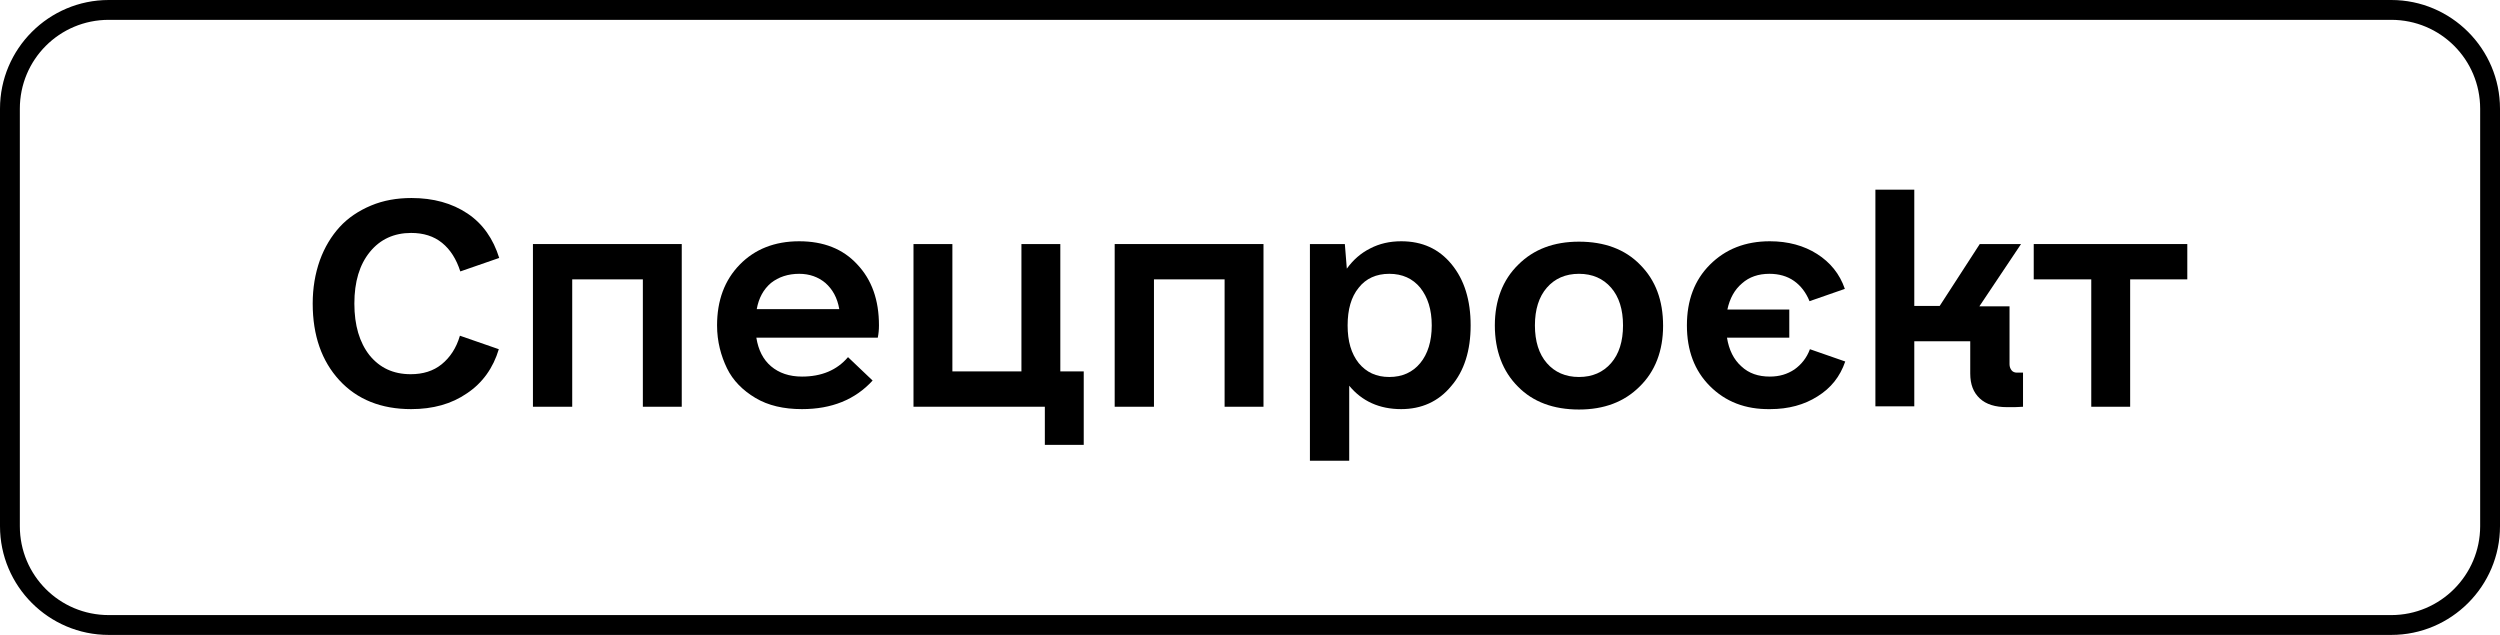
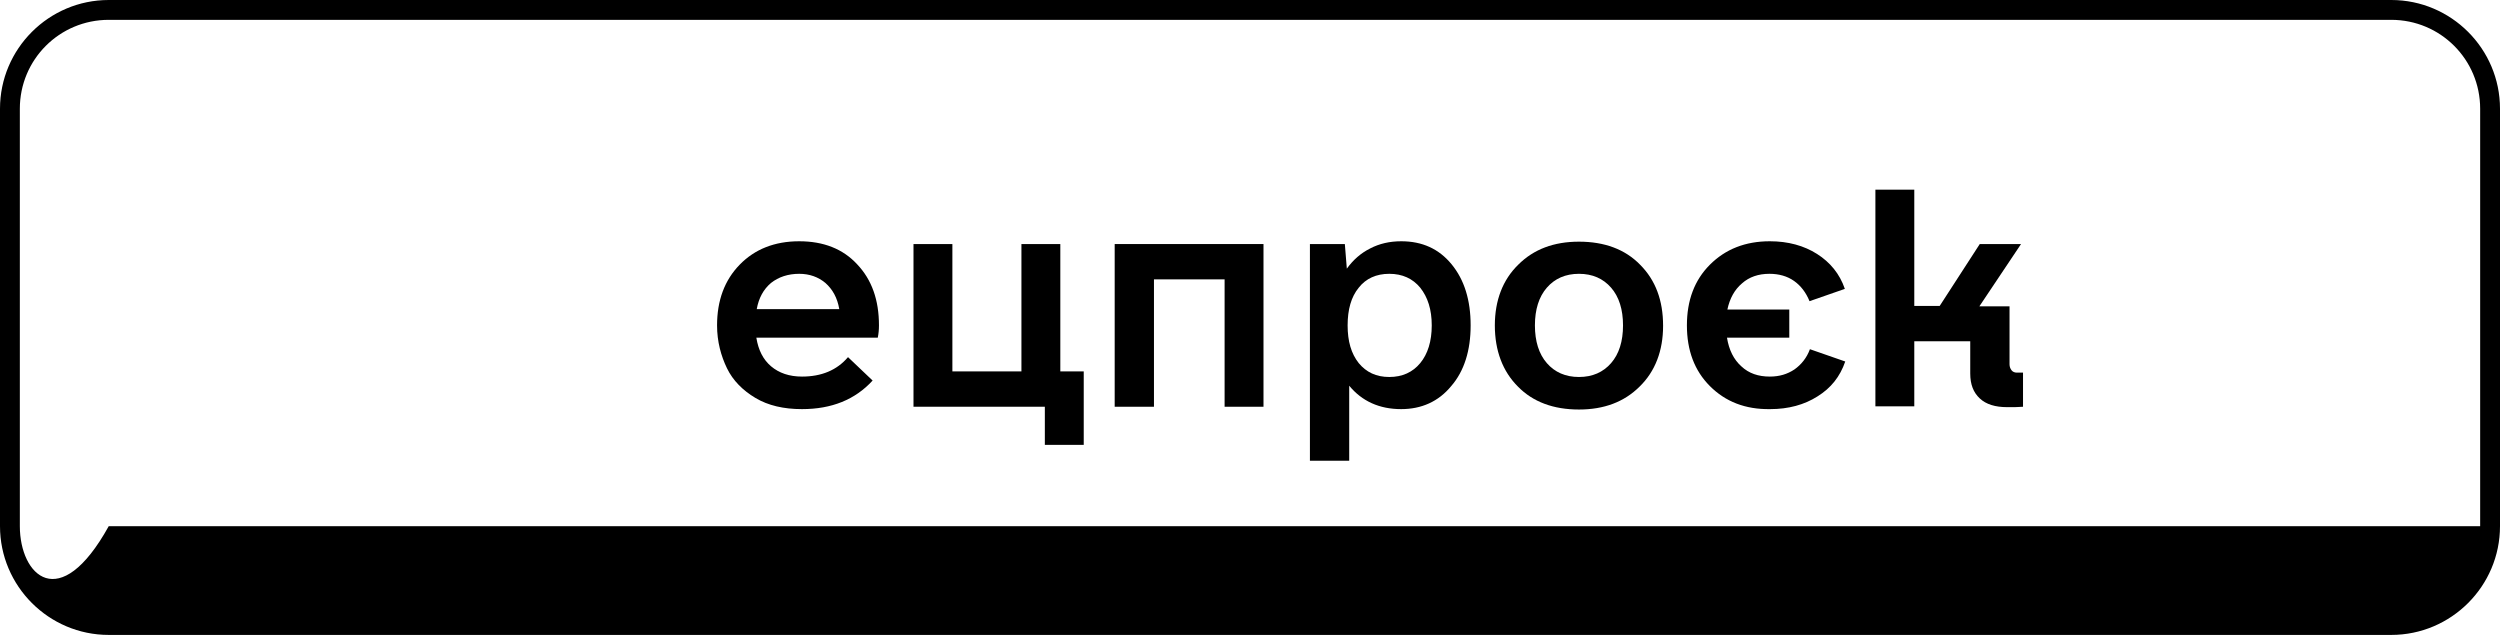
<svg xmlns="http://www.w3.org/2000/svg" version="1.1" id="Layer_1" x="0px" y="0px" viewBox="0 0 630 160" style="enable-background:new 0 0 630 160;" xml:space="preserve">
  <g>
    <g>
-       <path d="M78.8,76.5c0-3.9,0.6-7.5,1.8-10.9c1.2-3.3,2.9-6.1,5-8.4c2.1-2.3,4.8-4.1,7.9-5.4c3.1-1.3,6.5-1.9,10.2-1.9 c5.5,0,10.2,1.3,14.1,3.9s6.5,6.4,8,11.2l-9.8,3.4c-1-3.1-2.5-5.5-4.6-7.2c-2.1-1.7-4.7-2.5-7.8-2.5c-4.3,0-7.8,1.6-10.4,4.8 c-2.6,3.2-3.9,7.5-3.9,13c0,5.5,1.3,9.8,3.8,13c2.6,3.2,6,4.8,10.4,4.8c3.1,0,5.7-0.8,7.8-2.5c2.1-1.7,3.7-4.1,4.6-7.2l9.8,3.4 c-1.4,4.7-4.1,8.5-8,11.1c-3.9,2.7-8.6,4-14.1,4c-7.5,0-13.6-2.4-18.1-7.3C81.1,91,78.8,84.6,78.8,76.5z" />
-       <path d="M134.3,102.5v-41h37.5v41h-9.8V70.4h-17.8v32.1H134.3z" />
      <path d="M180.7,82c0-6.3,1.9-11.4,5.7-15.3c3.8-3.9,8.8-5.9,15-5.9c6.1,0,11,1.9,14.6,5.8c3.7,3.9,5.5,9,5.5,15.4 c0,1.1-0.1,2.1-0.3,3.1h-30.6c0.5,3.1,1.7,5.5,3.7,7.2c2,1.7,4.6,2.6,7.8,2.6c4.9,0,8.8-1.6,11.6-4.9l6.2,5.9 c-4.4,4.8-10.3,7.2-17.8,7.2c-4.6,0-8.5-0.9-11.7-2.8c-3.2-1.9-5.7-4.4-7.2-7.5S180.7,86.1,180.7,82z M190.7,77.9h20.8 c-0.5-2.9-1.7-5-3.5-6.6c-1.8-1.5-4-2.3-6.6-2.3c-2.8,0-5.2,0.8-7.1,2.3C192.4,72.9,191.2,75.1,190.7,77.9z" />
      <path d="M230.2,102.5v-41h9.8v32.1h17.4V61.5h9.8v32.1h5.9v18.5h-9.8v-9.6H230.2z" />
      <path d="M280.9,102.5v-41h37.5v41h-9.8V70.4h-17.8v32.1H280.9z" />
      <path d="M330.1,116.2V61.5h8.8l0.5,6.2c1.6-2.2,3.5-3.9,5.9-5.1c2.3-1.2,4.9-1.8,7.8-1.8c5.3,0,9.5,1.9,12.7,5.8 c3.2,3.9,4.8,9,4.8,15.4c0,6.3-1.6,11.5-4.9,15.3c-3.2,3.9-7.5,5.8-12.6,5.8c-5.5,0-9.9-2-13.1-5.9v18.9H330.1z M342.4,72.5 c-1.9,2.3-2.8,5.5-2.8,9.5c0,4,0.9,7.1,2.8,9.5c1.9,2.3,4.4,3.5,7.7,3.5c3.3,0,5.9-1.2,7.8-3.5c1.9-2.3,2.9-5.5,2.9-9.5 s-1-7.1-2.9-9.5c-1.9-2.3-4.5-3.5-7.8-3.5C346.8,69,344.2,70.2,342.4,72.5z" />
      <path d="M376.7,82c0-6.3,2-11.5,5.9-15.3c3.9-3.9,9-5.8,15.3-5.8c6.4,0,11.6,1.9,15.4,5.8c3.9,3.9,5.8,9,5.8,15.4 c0,6.3-2,11.5-5.9,15.3c-3.9,3.9-9,5.8-15.3,5.8c-6.4,0-11.6-1.9-15.4-5.8C378.7,93.6,376.7,88.4,376.7,82z M389.8,72.5 c-2,2.3-3,5.5-3,9.5s1,7.2,3,9.5c2,2.3,4.7,3.5,8.1,3.5s6.1-1.2,8.1-3.5c2-2.3,3-5.5,3-9.5s-1-7.2-3-9.5c-2-2.3-4.7-3.5-8.1-3.5 S391.8,70.2,389.8,72.5z" />
      <path d="M430.9,97.3c-3.9-3.9-5.8-9-5.8-15.3c0-6.3,1.9-11.4,5.8-15.3c3.9-3.9,8.9-5.9,15.1-5.9c4.6,0,8.6,1.1,11.9,3.2 c3.3,2.1,5.7,5,7,8.8l-8.9,3.1c-0.9-2.2-2.2-3.9-3.9-5.1c-1.7-1.2-3.8-1.8-6.2-1.8c-2.8,0-5.1,0.8-6.9,2.4 c-1.9,1.6-3.1,3.8-3.7,6.6h15.6v7.1h-15.7c0.5,3.1,1.7,5.5,3.6,7.2c1.9,1.8,4.3,2.6,7.2,2.6c2.4,0,4.4-0.6,6.2-1.8 c1.7-1.2,3.1-2.9,3.9-5.1l8.9,3.1c-1.3,3.8-3.6,6.7-7,8.8c-3.3,2.1-7.3,3.2-11.9,3.2C439.8,103.2,434.8,101.2,430.9,97.3z" />
      <path d="M472.6,102.5V47.8h9.8v29.3h6.4l10.1-15.6h10.4l-10.5,15.7h7.6v14.6c0,0.6,0.2,1.1,0.5,1.5c0.3,0.4,0.8,0.6,1.3,0.6h1.6 v8.6c-1,0.1-2.3,0.1-4,0.1c-3,0-5.3-0.7-6.9-2.2s-2.4-3.5-2.4-6.3v-8.1h-14.1v16.4H472.6z" />
-       <path d="M512.5,70.4v-8.9h38.7v8.9h-14.4v32.1H527V70.4H512.5z" />
    </g>
    <g>
-       <path d="M602.6,5C615,5,625,15,625,27.4v105.2c0,12.3-10,22.4-22.4,22.4H27.4C15,155,5,145,5,132.6V27.4C5,15,15,5,27.4,5H602.6 M602.6,0H27.4C12.3,0,0,12.3,0,27.4v105.2C0,147.7,12.3,160,27.4,160h575.2c15.1,0,27.4-12.3,27.4-27.4V27.4 C630,12.3,617.7,0,602.6,0L602.6,0z" />
+       <path d="M602.6,5C615,5,625,15,625,27.4v105.2H27.4C15,155,5,145,5,132.6V27.4C5,15,15,5,27.4,5H602.6 M602.6,0H27.4C12.3,0,0,12.3,0,27.4v105.2C0,147.7,12.3,160,27.4,160h575.2c15.1,0,27.4-12.3,27.4-27.4V27.4 C630,12.3,617.7,0,602.6,0L602.6,0z" />
    </g>
  </g>
</svg>